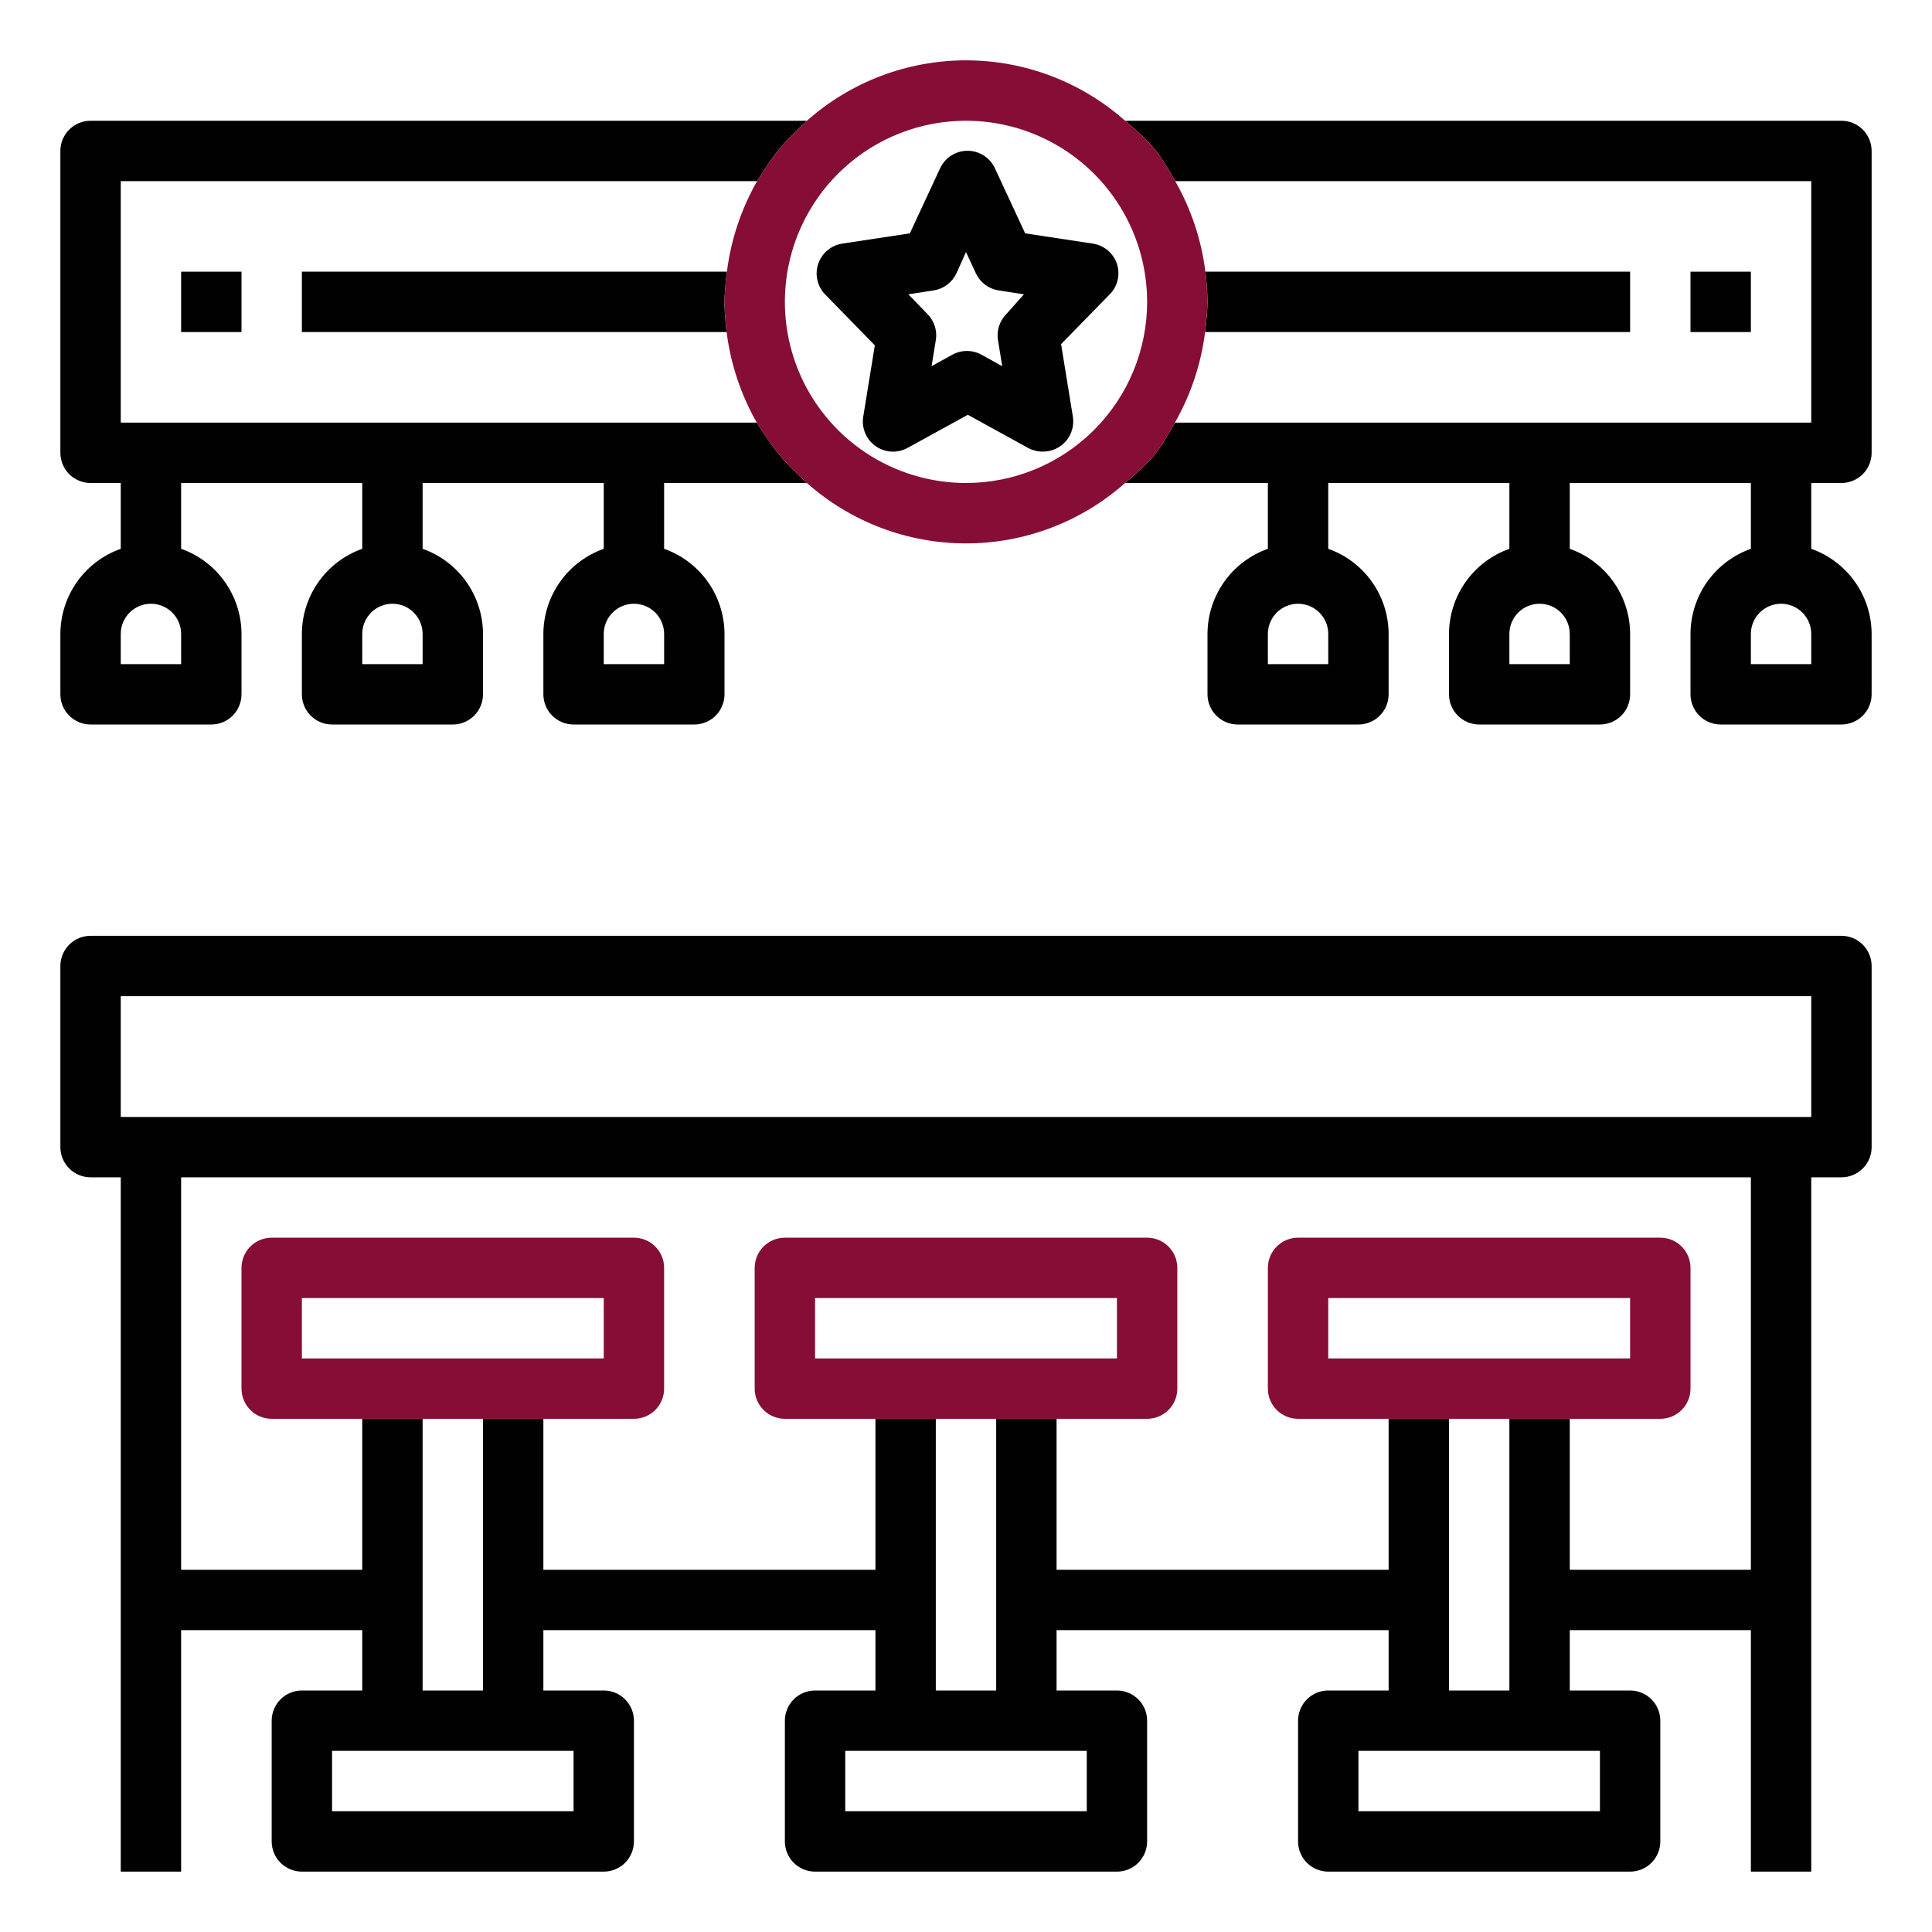
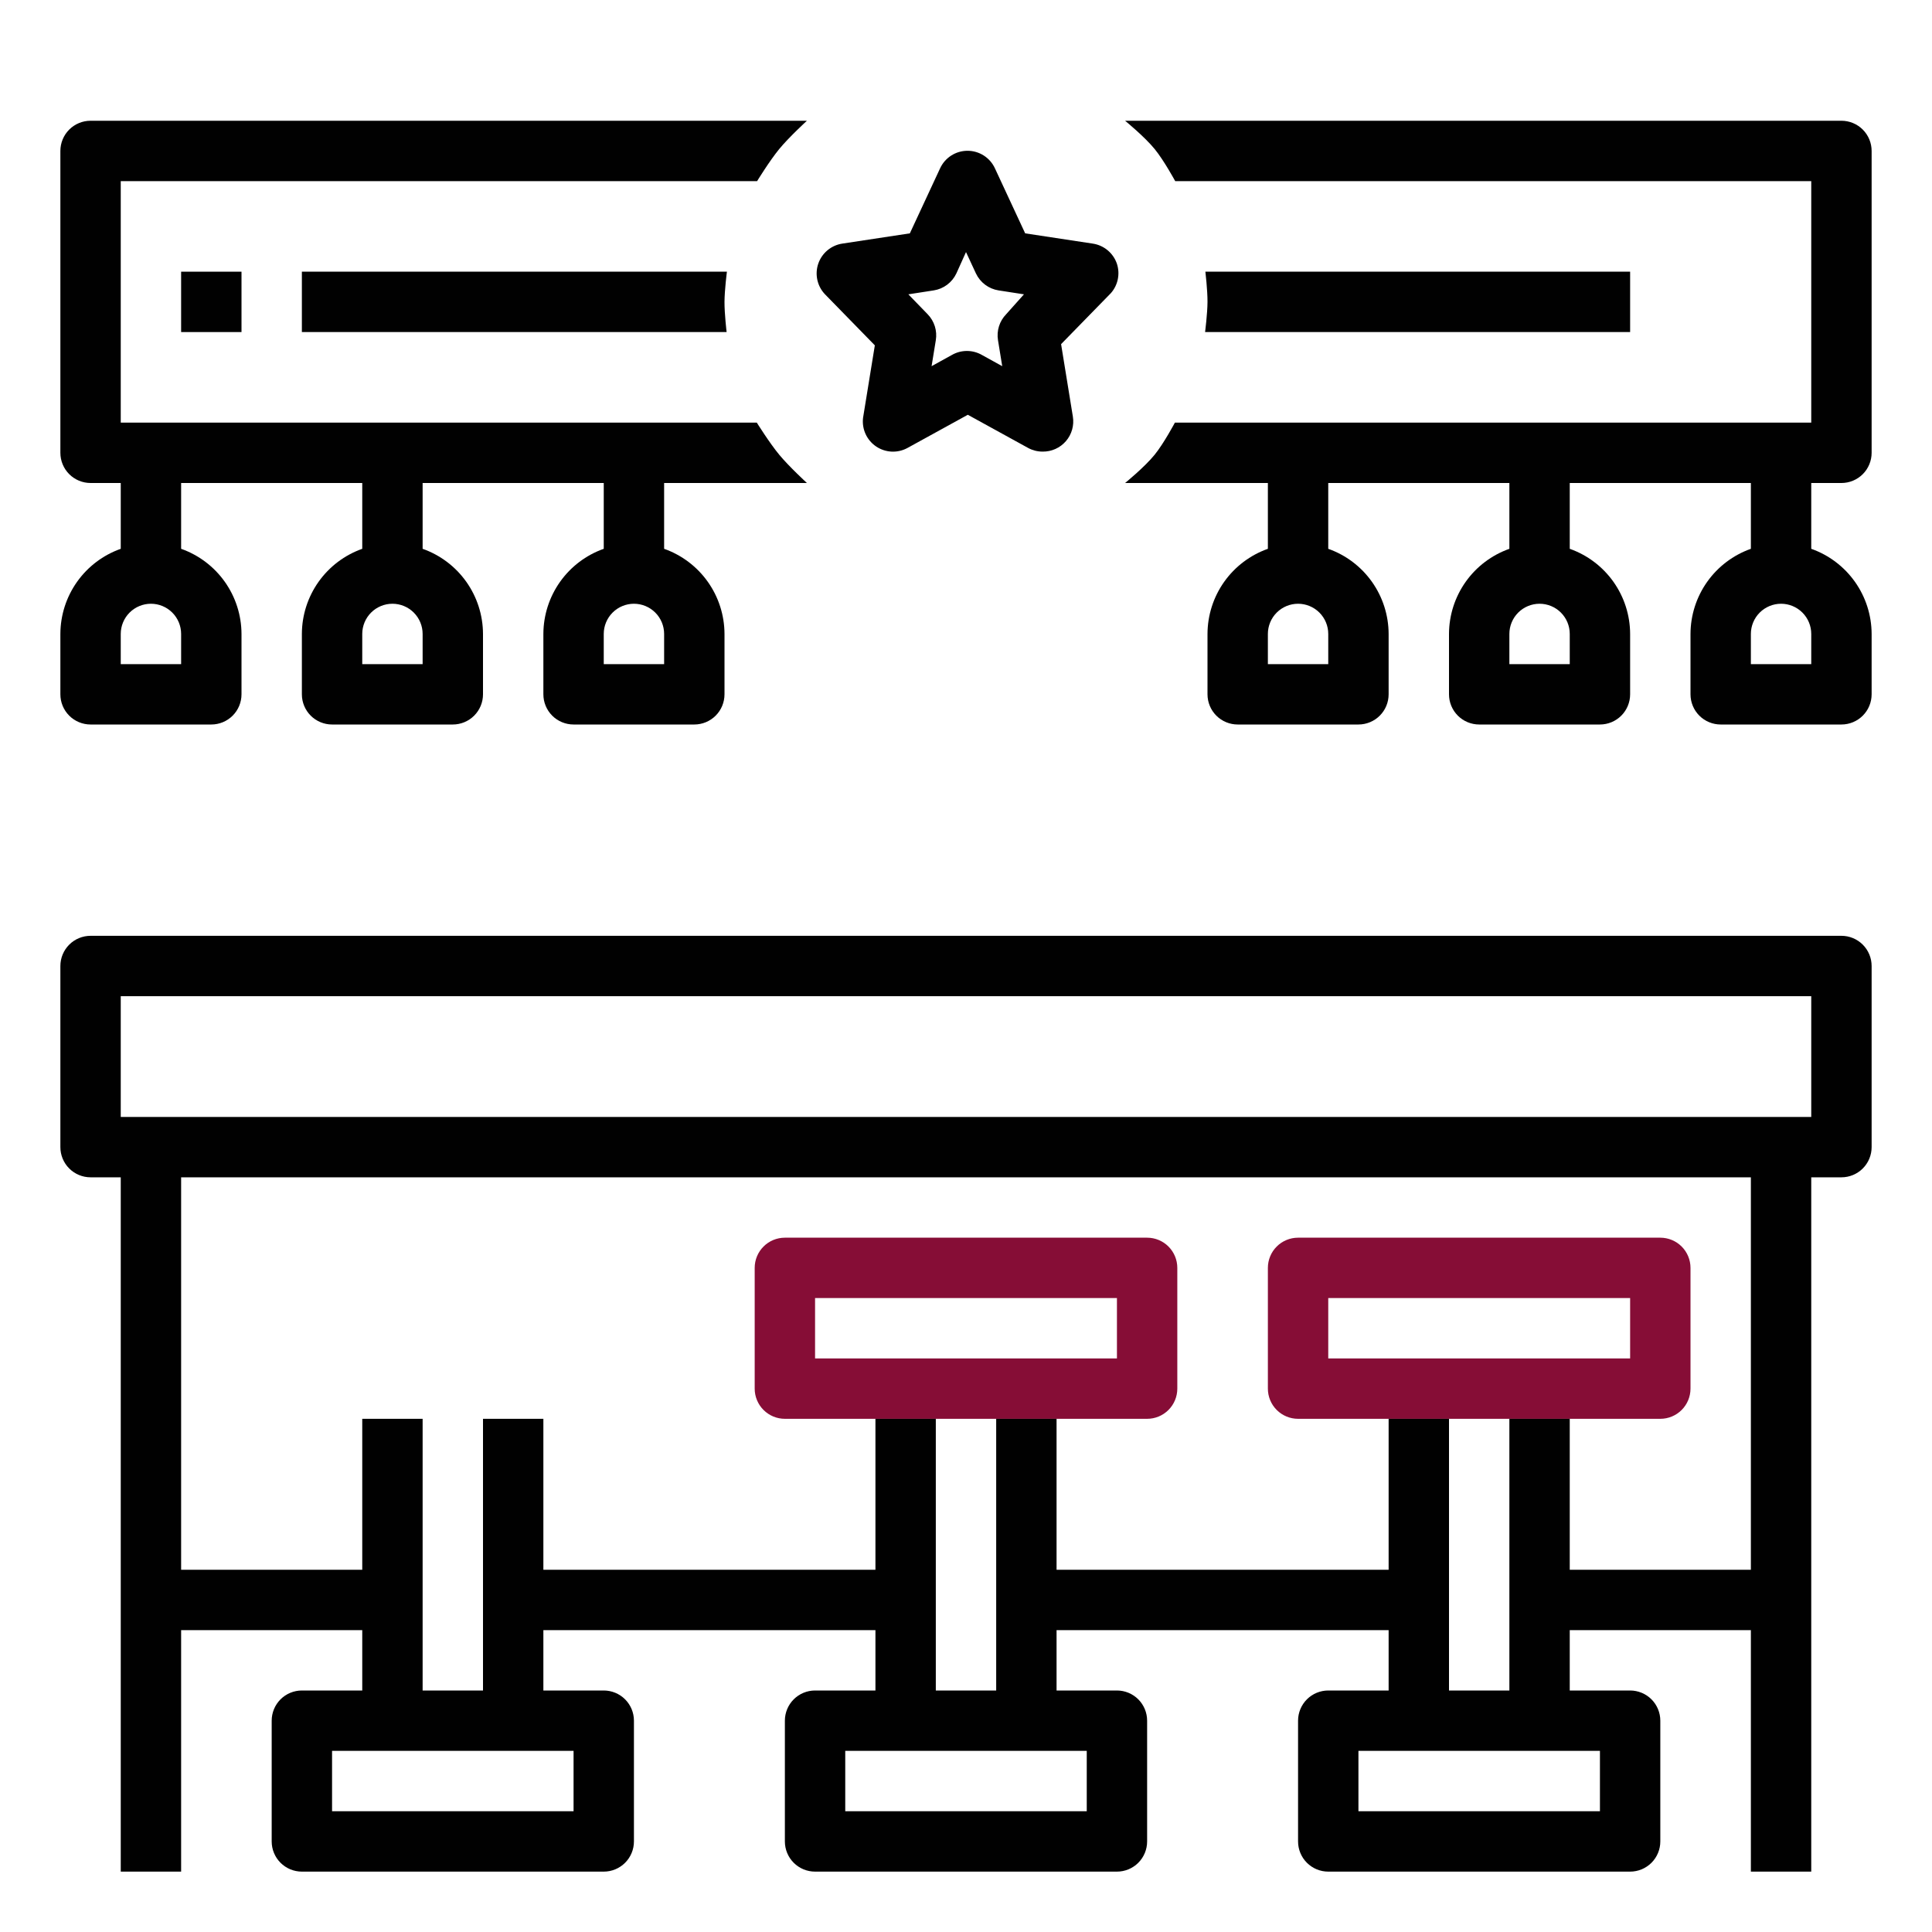
<svg xmlns="http://www.w3.org/2000/svg" width="512" height="512" viewBox="0 0 512 512" fill="none">
  <path fill-rule="evenodd" clip-rule="evenodd" d="M384 376H400H416H440C442.122 376 444.157 375.157 445.657 373.657C447.157 372.157 448 370.122 448 368V336C448 333.878 447.157 331.843 445.657 330.343C444.157 328.843 442.122 328 440 328H344C341.878 328 339.843 328.843 338.343 330.343C336.843 331.843 336 333.878 336 336V368C336 370.122 336.843 372.157 338.343 373.657C339.843 375.157 341.878 376 344 376H368H384ZM352 344V360H432V344H352Z" fill="#860D36" />
  <path fill-rule="evenodd" clip-rule="evenodd" d="M248 376H264H280H304C306.122 376 308.157 375.157 309.657 373.657C311.157 372.157 312 370.122 312 368V336C312 333.878 311.157 331.843 309.657 330.343C308.157 328.843 306.122 328 304 328H208C205.878 328 203.843 328.843 202.343 330.343C200.843 331.843 200 333.878 200 336V368C200 370.122 200.843 372.157 202.343 373.657C203.843 375.157 205.878 376 208 376H232H248ZM216 344V360H296V344H216Z" fill="#860D36" />
  <path fill-rule="evenodd" clip-rule="evenodd" d="M24 248H488C490.122 248 492.157 248.843 493.657 250.343C495.157 251.843 496 253.878 496 256V304C496 306.122 495.157 308.157 493.657 309.657C492.157 311.157 490.122 312 488 312H480V496H464V432H416V448H432C434.122 448 436.157 448.843 437.657 450.343C439.157 451.843 440 453.878 440 456V488C440 490.122 439.157 492.157 437.657 493.657C436.157 495.157 434.122 496 432 496H352C349.878 496 347.843 495.157 346.343 493.657C344.843 492.157 344 490.122 344 488V456C344 453.878 344.843 451.843 346.343 450.343C347.843 448.843 349.878 448 352 448H368V432H280V448H296C298.122 448 300.157 448.843 301.657 450.343C303.157 451.843 304 453.878 304 456V488C304 490.122 303.157 492.157 301.657 493.657C300.157 495.157 298.122 496 296 496H216C213.878 496 211.843 495.157 210.343 493.657C208.843 492.157 208 490.122 208 488V456C208 453.878 208.843 451.843 210.343 450.343C211.843 448.843 213.878 448 216 448H232V432H144V448H160C162.122 448 164.157 448.843 165.657 450.343C167.157 451.843 168 453.878 168 456V488C168 490.122 167.157 492.157 165.657 493.657C164.157 495.157 162.122 496 160 496H80C77.878 496 75.843 495.157 74.343 493.657C72.843 492.157 72 490.122 72 488V456C72 453.878 72.843 451.843 74.343 450.343C75.843 448.843 77.878 448 80 448H96V432H48V496H32V312H24C21.878 312 19.843 311.157 18.343 309.657C16.843 308.157 16 306.122 16 304V256C16 253.878 16.843 251.843 18.343 250.343C19.843 248.843 21.878 248 24 248ZM88 480H152V464H88V480ZM112 376V448H128V376H144V416H232V376H248V448H264V376H280V416H368V376H384V448H400V376H416V416H464V312H48V416H96V376H112ZM224 480H288V464H224V480ZM360 480H424V464H360V480ZM32 296H480V264H32V296Z" fill="#010101" />
-   <path fill-rule="evenodd" clip-rule="evenodd" d="M112 376H128H144H168C170.122 376 172.157 375.157 173.657 373.657C175.157 372.157 176 370.122 176 368V336C176 333.878 175.157 331.843 173.657 330.343C172.157 328.843 170.122 328 168 328H72C69.878 328 67.843 328.843 66.343 330.343C64.843 331.843 64 333.878 64 336V368C64 370.122 64.843 372.157 66.343 373.657C67.843 375.157 69.878 376 72 376H96H112ZM80 344V360H160V344H80Z" fill="#860D36" />
  <path fill-rule="evenodd" clip-rule="evenodd" d="M298.16 32H488C490.122 32 492.157 32.843 493.657 34.343C495.157 35.843 496 37.878 496 40V120C496 122.122 495.157 124.157 493.657 125.657C492.157 127.157 490.122 128 488 128H480V145.44C484.668 147.091 488.712 150.145 491.577 154.183C494.441 158.222 495.986 163.048 496 168V184C496 186.122 495.157 188.157 493.657 189.657C492.157 191.157 490.122 192 488 192H456C453.878 192 451.843 191.157 450.343 189.657C448.843 188.157 448 186.122 448 184V168C448.014 163.048 449.559 158.222 452.423 154.183C455.288 150.145 459.332 147.091 464 145.44V128H416V145.44C420.668 147.091 424.712 150.145 427.577 154.183C430.441 158.222 431.986 163.048 432 168V184C432 186.122 431.157 188.157 429.657 189.657C428.157 191.157 426.122 192 424 192H392C389.878 192 387.843 191.157 386.343 189.657C384.843 188.157 384 186.122 384 184V168C384.014 163.048 385.559 158.222 388.423 154.183C391.288 150.145 395.332 147.091 400 145.44V128H352V145.44C356.668 147.091 360.712 150.145 363.577 154.183C366.441 158.222 367.986 163.048 368 168V184C368 186.122 367.157 188.157 365.657 189.657C364.157 191.157 362.122 192 360 192H328C325.878 192 323.843 191.157 322.343 189.657C320.843 188.157 320 186.122 320 184V168C320.014 163.048 321.559 158.222 324.423 154.183C327.288 150.145 331.332 147.091 336 145.44V128H298.16C298.16 128 303.335 123.794 306 120.5C308.469 117.449 311.36 112 311.36 112H480V48H311.44C311.44 48 308.491 42.554 306 39.5C303.322 36.216 298.16 32 298.16 32ZM213.84 32H24C21.878 32 19.843 32.843 18.343 34.343C16.843 35.843 16 37.878 16 40V120C16 122.122 16.843 124.157 18.343 125.657C19.843 127.157 21.878 128 24 128H32V145.44C27.332 147.091 23.288 150.145 20.424 154.183C17.559 158.222 16.014 163.048 16 168V184C16 186.122 16.843 188.157 18.343 189.657C19.843 191.157 21.878 192 24 192H56C58.122 192 60.157 191.157 61.657 189.657C63.157 188.157 64 186.122 64 184V168C63.986 163.048 62.441 158.222 59.577 154.183C56.712 150.145 52.668 147.091 48 145.44V128H96V145.44C91.332 147.091 87.288 150.145 84.424 154.183C81.559 158.222 80.014 163.048 80 168V184C80 186.122 80.843 188.157 82.343 189.657C83.843 191.157 85.878 192 88 192H120C122.122 192 124.157 191.157 125.657 189.657C127.157 188.157 128 186.122 128 184V168C127.986 163.048 126.441 158.222 123.576 154.183C120.712 150.145 116.668 147.091 112 145.44V128H160V145.44C155.332 147.091 151.288 150.145 148.424 154.183C145.559 158.222 144.014 163.048 144 168V184C144 186.122 144.843 188.157 146.343 189.657C147.843 191.157 149.878 192 152 192H184C186.122 192 188.157 191.157 189.657 189.657C191.157 188.157 192 186.122 192 184V168C191.986 163.048 190.441 158.222 187.576 154.183C184.712 150.145 180.668 147.091 176 145.44V128H213.84C213.84 128 209.114 123.656 206.5 120.5C203.917 117.381 200.56 112 200.56 112H32V48H200.64C200.64 48 203.939 42.614 206.5 39.5C209.104 36.335 213.84 32 213.84 32ZM192.64 72H80V88H192.56C192.56 88 191.985 83.132 192 80C192.015 76.866 192.64 72 192.64 72ZM319.44 72C319.44 72 320.015 76.868 320 80C319.985 83.134 319.36 88 319.36 88H432V72H319.44ZM32 168V176H48V168C48 165.878 47.157 163.843 45.657 162.343C44.157 160.843 42.122 160 40 160C37.878 160 35.843 160.843 34.343 162.343C32.843 163.843 32 165.878 32 168ZM96 168V176H112V168C112 165.878 111.157 163.843 109.657 162.343C108.157 160.843 106.122 160 104 160C101.878 160 99.843 160.843 98.343 162.343C96.843 163.843 96 165.878 96 168ZM160 168V176H176V168C176 165.878 175.157 163.843 173.657 162.343C172.157 160.843 170.122 160 168 160C165.878 160 163.843 160.843 162.343 162.343C160.843 163.843 160 165.878 160 168ZM336 168V176H352V168C352 165.878 351.157 163.843 349.657 162.343C348.157 160.843 346.122 160 344 160C341.878 160 339.843 160.843 338.343 162.343C336.843 163.843 336 165.878 336 168ZM400 168V176H416V168C416 165.878 415.157 163.843 413.657 162.343C412.157 160.843 410.122 160 408 160C405.878 160 403.843 160.843 402.343 162.343C400.843 163.843 400 165.878 400 168ZM464 168V176H480V168C480 165.878 479.157 163.843 477.657 162.343C476.157 160.843 474.122 160 472 160C469.878 160 467.843 160.843 466.343 162.343C464.843 163.843 464 165.878 464 168Z" fill="#010101" />
  <path d="M296 69.92C295.53 68.524 294.684 67.285 293.555 66.339C292.425 65.393 291.057 64.778 289.6 64.56L271.68 61.84L263.68 44.64C263.044 43.243 262.019 42.059 260.728 41.229C259.437 40.398 257.935 39.957 256.4 39.957C254.865 39.957 253.363 40.398 252.072 41.229C250.781 42.059 249.756 43.243 249.12 44.64L241.12 61.84L223.2 64.56C221.754 64.783 220.396 65.398 219.275 66.339C218.154 67.28 217.312 68.51 216.842 69.896C216.372 71.282 216.291 72.771 216.608 74.2C216.925 75.629 217.628 76.943 218.64 78L231.84 91.52L228.72 110.72C228.542 112.178 228.769 113.658 229.376 114.996C229.983 116.334 230.947 117.479 232.161 118.305C233.376 119.131 234.795 119.607 236.262 119.681C237.73 119.754 239.189 119.421 240.48 118.72L256.48 109.92L272.48 118.72C273.66 119.357 274.98 119.687 276.32 119.68C277.488 119.695 278.644 119.454 279.709 118.975C280.774 118.495 281.72 117.789 282.483 116.904C283.245 116.02 283.805 114.979 284.122 113.856C284.439 112.732 284.507 111.553 284.32 110.4L281.2 91.2L294.4 77.68C295.318 76.637 295.948 75.373 296.228 74.012C296.509 72.651 296.43 71.241 296 69.92ZM266.64 83.28C265.767 84.178 265.116 85.268 264.741 86.463C264.366 87.658 264.276 88.924 264.48 90.16L265.6 97.04L260.24 94.08C259.024 93.378 257.644 93.008 256.24 93.008C254.836 93.008 253.456 93.378 252.24 94.08L246.88 97.04L248 90.16C248.204 88.924 248.114 87.658 247.739 86.463C247.364 85.268 246.714 84.178 245.84 83.28L240.72 78L247.44 76.96C248.73 76.759 249.951 76.246 250.997 75.465C252.042 74.684 252.881 73.659 253.44 72.48L256 66.8L258.64 72.48C259.199 73.659 260.038 74.684 261.084 75.465C262.129 76.246 263.35 76.759 264.64 76.96L271.36 78L266.64 83.28Z" fill="#010101" />
  <path d="M64 72H48V88H64V72Z" fill="#010101" />
-   <path d="M464 72H448V88H464V72Z" fill="#010101" />
-   <path fill-rule="evenodd" clip-rule="evenodd" d="M298.16 32C286.538 21.687 271.539 15.991 256 15.991C240.462 15.991 225.463 21.687 213.84 32C213.84 32 209.104 36.335 206.5 39.5C203.939 42.614 200.64 48 200.64 48C196.419 55.395 193.7 63.551 192.64 72C192.64 72 192.016 76.866 192 80C191.985 83.132 192.56 88 192.56 88C193.62 96.449 196.339 104.605 200.56 112C200.56 112 203.917 117.381 206.5 120.5C209.115 123.656 213.84 128 213.84 128C225.463 138.313 240.462 144.009 256 144.009C271.539 144.009 286.538 138.313 298.16 128C298.16 128 303.335 123.794 306 120.5C308.469 117.449 311.36 112 311.36 112C315.582 104.605 318.3 96.449 319.36 88C319.36 88 319.985 83.134 320 80C320.016 76.868 319.44 72 319.44 72C318.38 63.551 315.662 55.395 311.44 48C311.44 48 308.491 42.554 306 39.5C303.323 36.216 298.16 32 298.16 32ZM229.333 119.911C237.226 125.185 246.507 128 256 128C268.731 128 280.94 122.943 289.941 113.941C298.943 104.939 304 92.73 304 80C304 70.507 301.185 61.226 295.911 53.333C290.637 45.439 283.14 39.287 274.369 35.654C265.598 32.021 255.947 31.07 246.636 32.922C237.325 34.774 228.772 39.346 222.059 46.059C215.346 52.772 210.775 61.325 208.923 70.636C207.071 79.947 208.021 89.598 211.654 98.369C215.287 107.14 221.439 114.636 229.333 119.911Z" fill="#860D36" />
</svg>